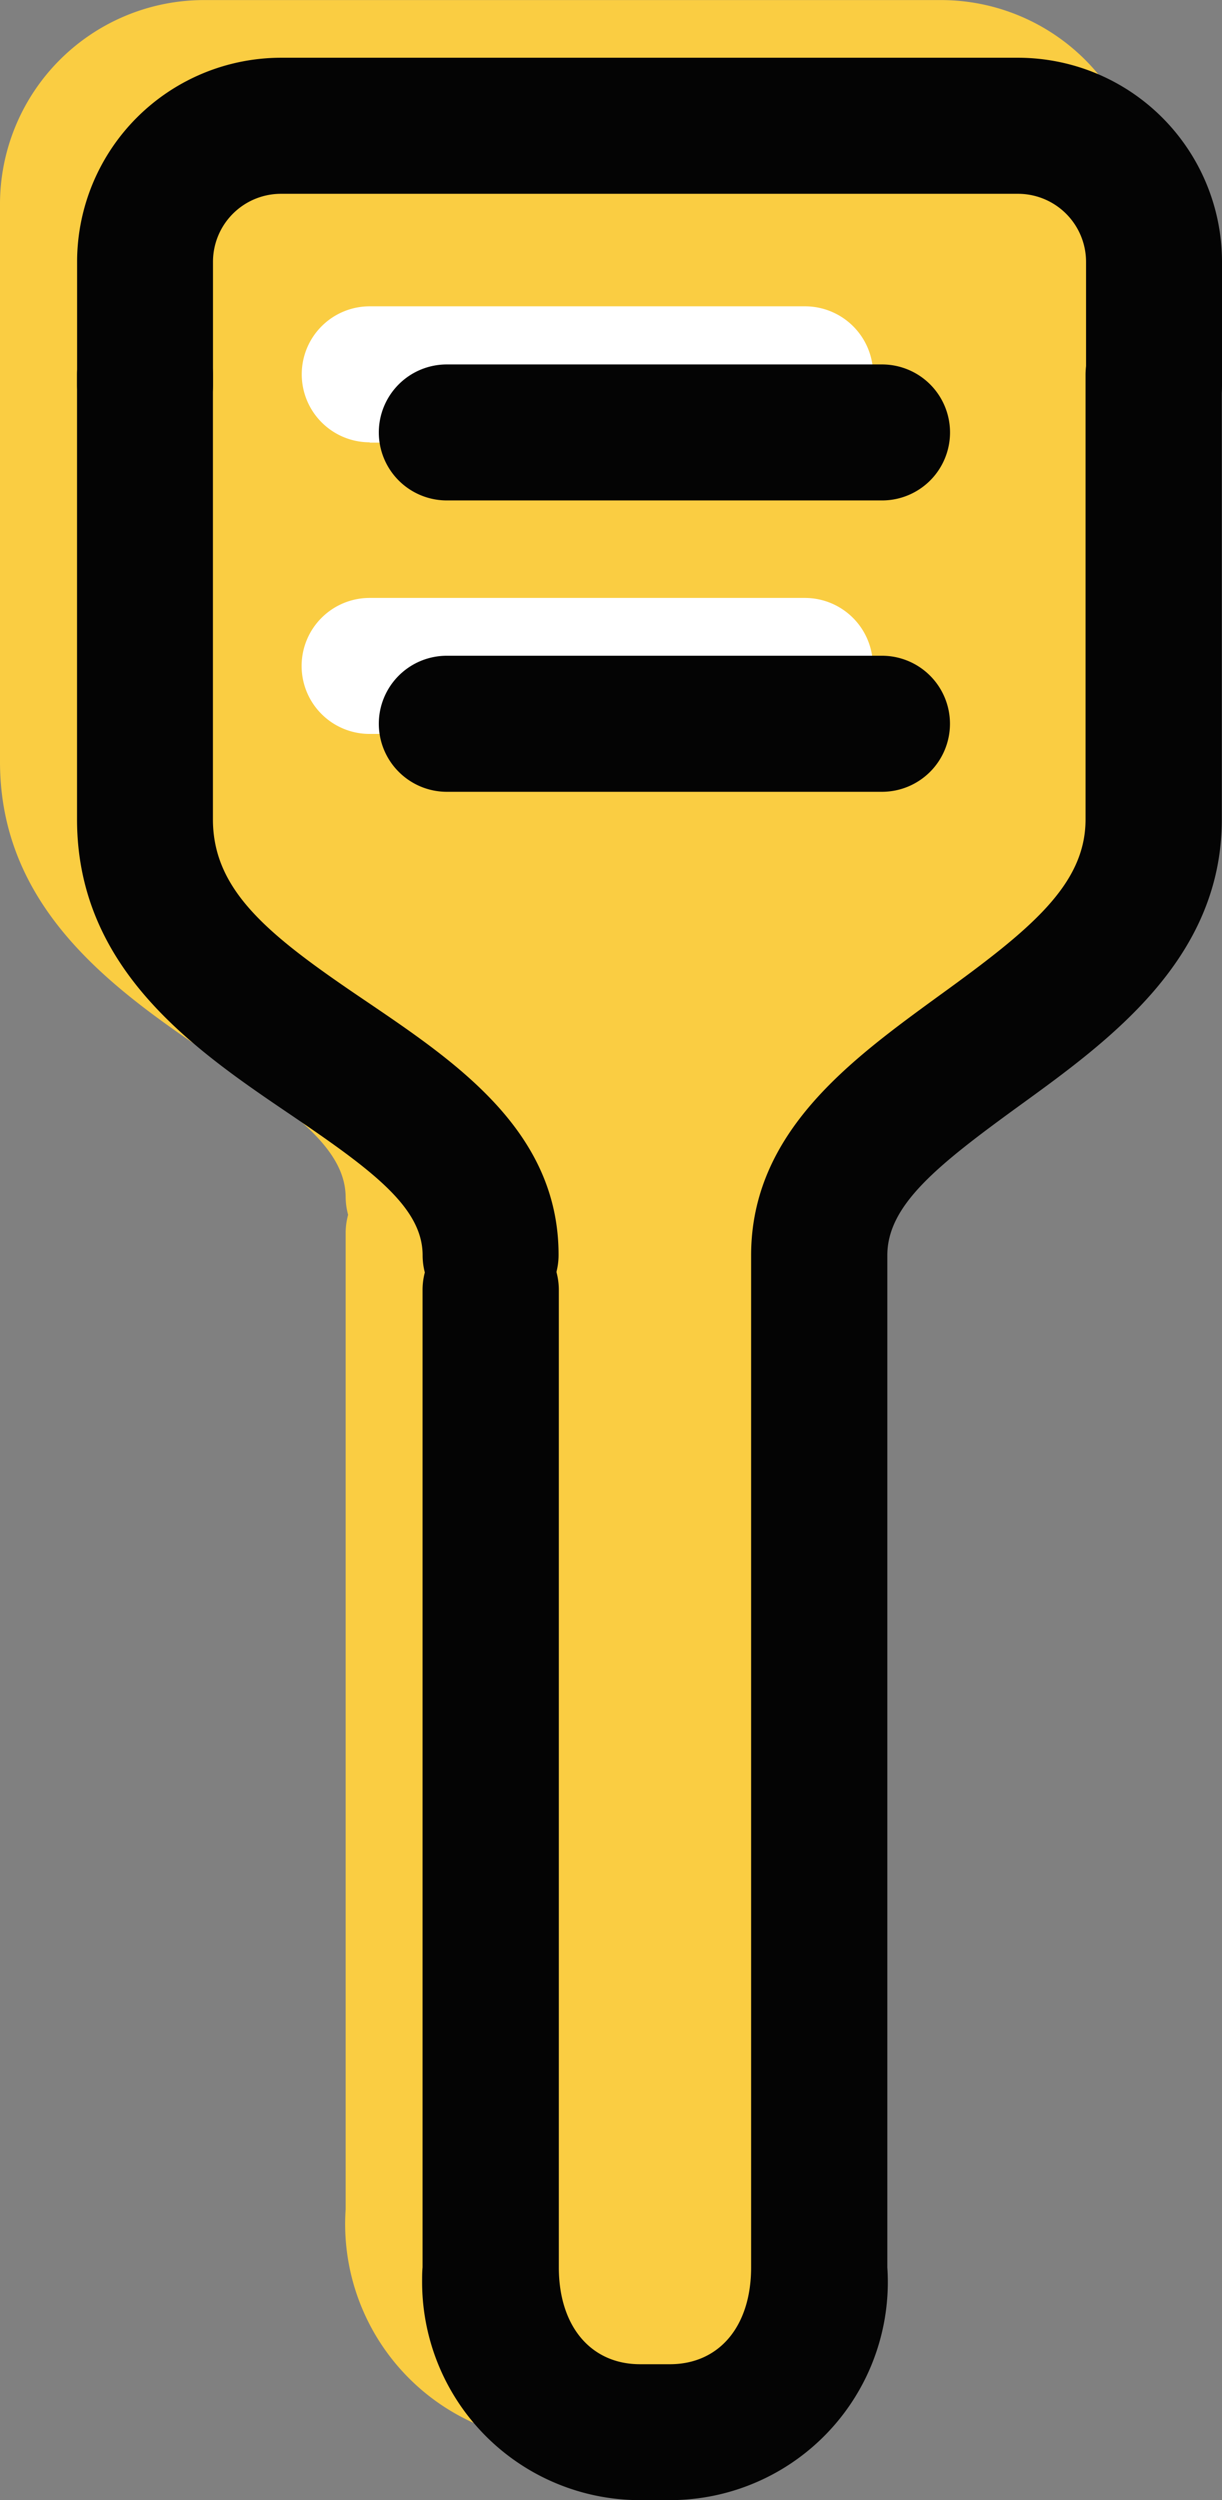
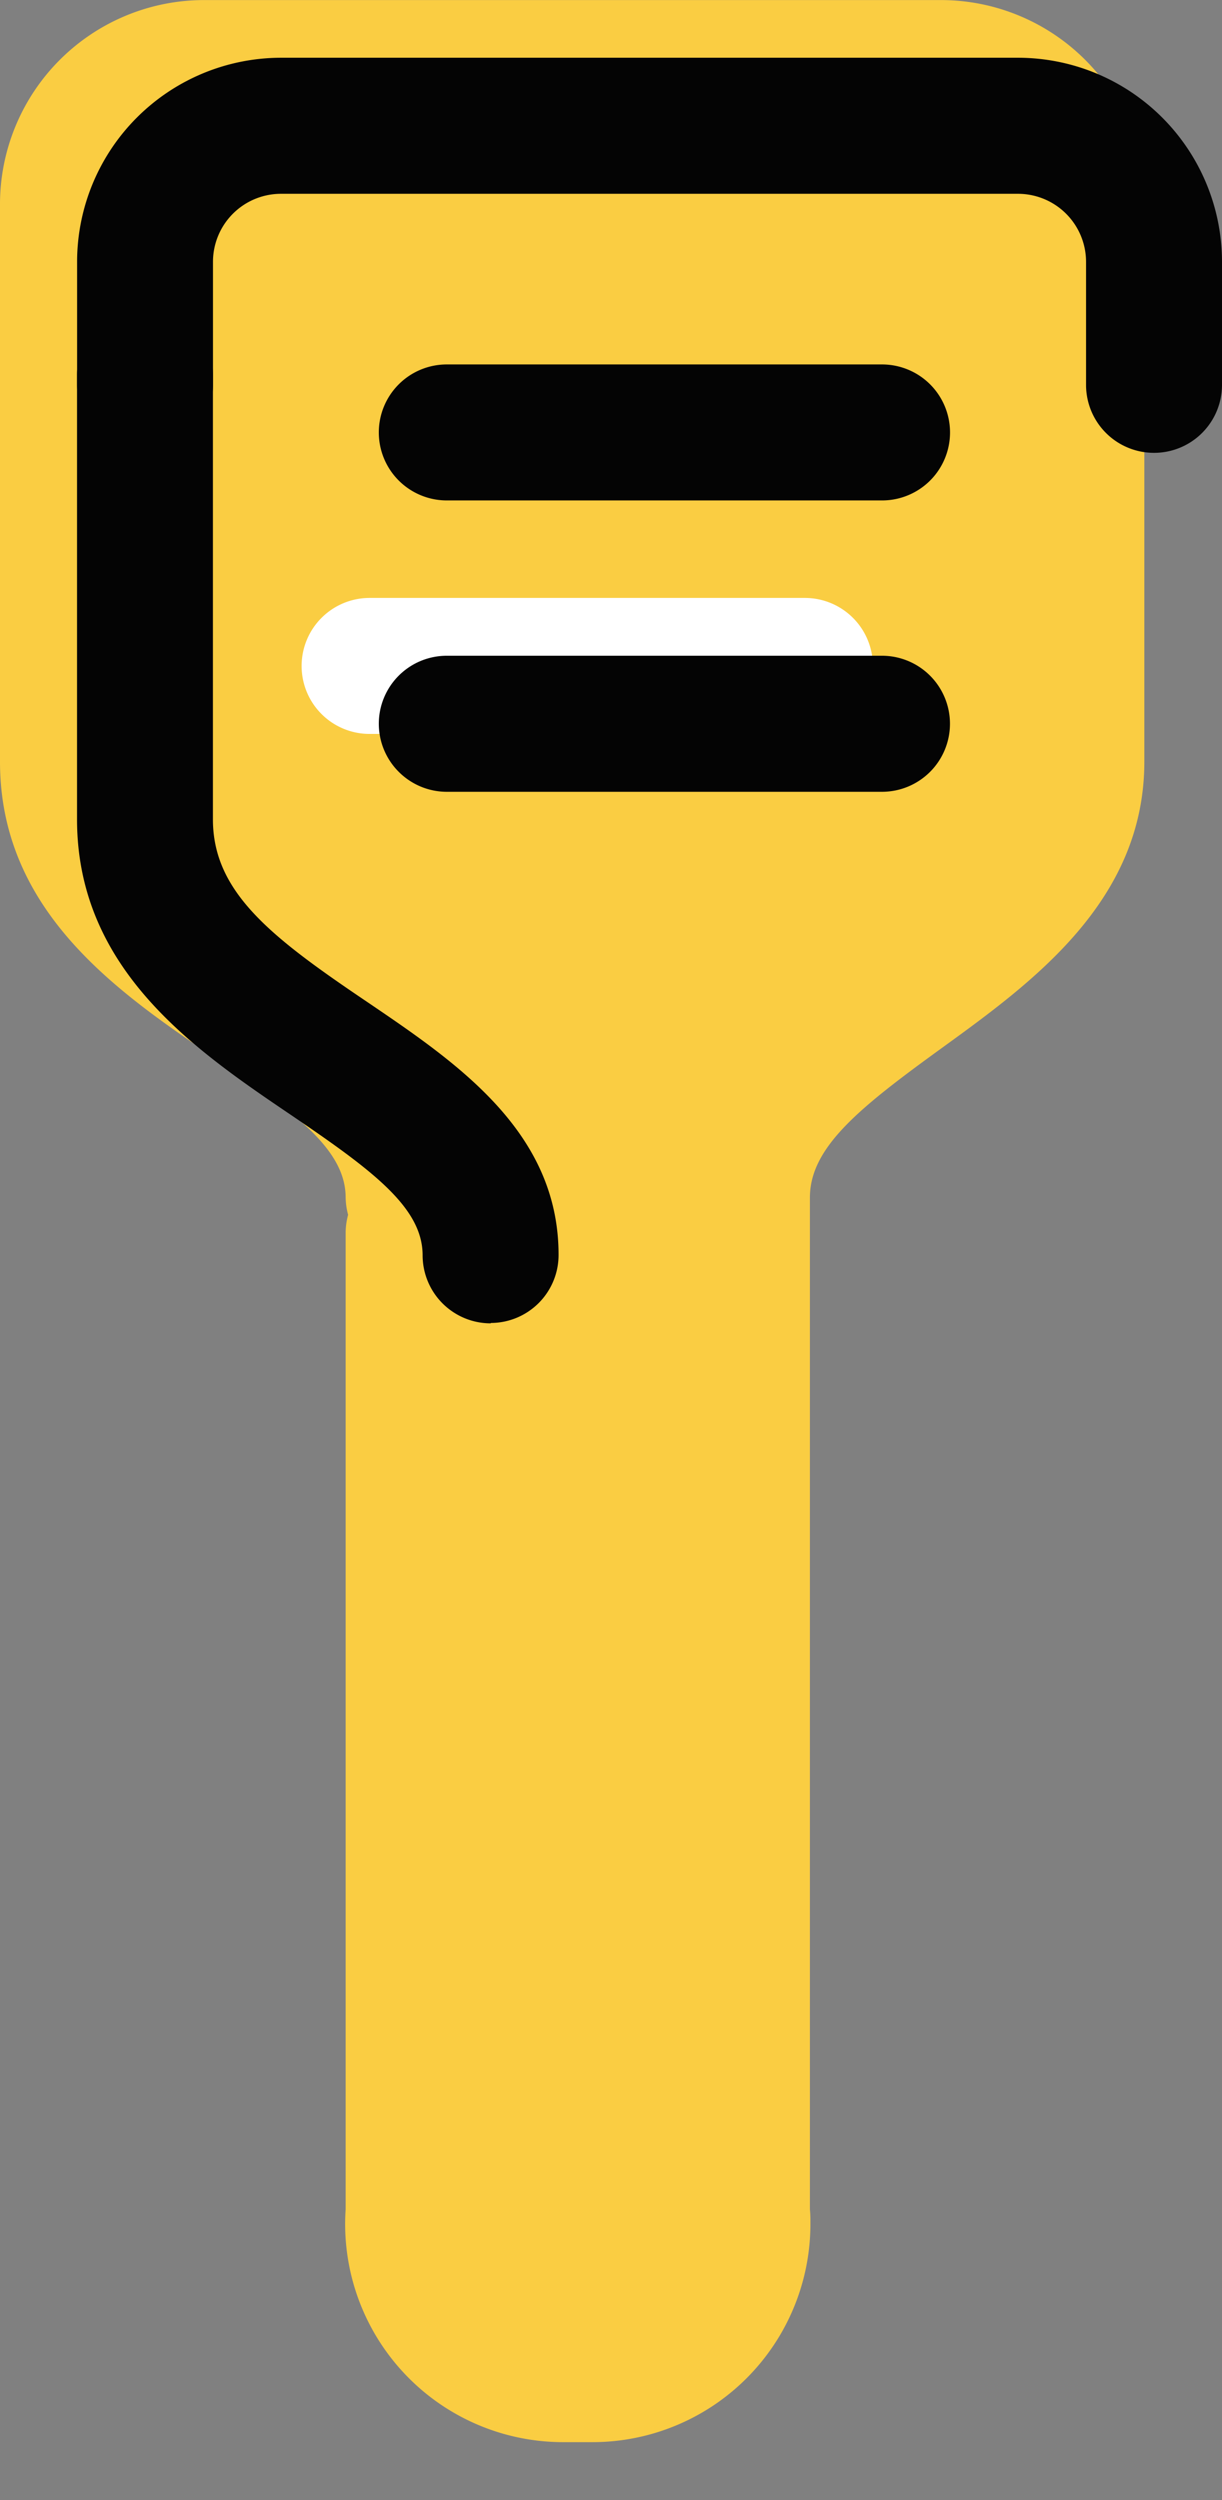
<svg xmlns="http://www.w3.org/2000/svg" width="19.37" height="39.618" viewBox="0 0 19.37 39.618">
  <rect x="0" y="0" width="19.37" height="39.618" fill="#808080" stroke="none" />
  <g id="Сгруппировать_34000" data-name="Сгруппировать 34000" transform="translate(-154.329)">
    <g id="Group_29157" data-name="Group 29157" transform="translate(154.329)">
      <path id="Path_22757" data-name="Path 22757" d="M304.126-4744.213a3.235,3.235,0,0,0-3.233-3.232H289.21a3.236,3.236,0,0,0-3.233,3.232v8.836c0,2.383,1.885,3.664,3.4,4.691,1.293.876,2.079,1.463,2.079,2.218a1.118,1.118,0,0,0,.039.272,1.117,1.117,0,0,0-.039.271v15.488a3.456,3.456,0,0,0,3.214,3.682c.077.005.153.008.23.008h.47a3.456,3.456,0,0,0,3.453-3.46c0-.077,0-.153-.008-.229v-16.033c0-.8.792-1.429,2.095-2.373,1.428-1.035,3.206-2.323,3.206-4.535v-6.771a.812.812,0,0,0,.012-.112Z" transform="translate(-285.977 4747.446)" fill="#facd42" />
      <path id="Path_22758" data-name="Path 22758" d="M300.376-4734.721h-6.9a1.078,1.078,0,0,0-1.077,1.078,1.077,1.077,0,0,0,1.077,1.077h6.9a1.078,1.078,0,0,0,1.078-1.077A1.078,1.078,0,0,0,300.376-4734.721Z" transform="translate(-287.618 4744.196)" fill="#fff" />
-       <path id="Path_22759" data-name="Path 22759" d="M293.478-4738.766h6.9a1.079,1.079,0,0,0,1.08-1.08,1.08,1.08,0,0,0-1.08-1.08h-6.9a1.077,1.077,0,0,0-1.077,1.077,1.078,1.078,0,0,0,1.077,1.078h0Z" transform="translate(-287.618 4745.78)" fill="#fff" />
    </g>
    <g id="Group_29174" data-name="Group 29174" transform="translate(155.55 0.915)">
      <g id="Group_29172" data-name="Group 29172" transform="translate(0 3.946)">
        <g id="Group_29169" data-name="Group 29169" transform="translate(4.783 0.914)">
          <g id="Group_29167" data-name="Group 29167" transform="translate(0.001 4.616)">
            <path id="Path_22765" data-name="Path 22765" d="M294.356-4731.652a1.077,1.077,0,0,1,0-1.523,1.078,1.078,0,0,1,.761-.316h6.9a1.078,1.078,0,0,1,1.077,1.078,1.078,1.078,0,0,1-1.077,1.078h-6.9A1.076,1.076,0,0,1,294.356-4731.652Z" transform="translate(-294.041 4733.491)" fill="#040404" />
          </g>
          <g id="Group_29168" data-name="Group 29168">
            <path id="Path_22766" data-name="Path 22766" d="M294.356-4737.851a1.077,1.077,0,0,1,0-1.523,1.076,1.076,0,0,1,.762-.316h6.9a1.078,1.078,0,0,1,1.077,1.078,1.077,1.077,0,0,1-1.077,1.077h-6.9A1.078,1.078,0,0,1,294.356-4737.851Z" transform="translate(-294.04 4739.69)" fill="#040404" />
          </g>
        </g>
        <g id="Group_29170" data-name="Group 29170" transform="translate(0 0.001)">
          <path id="Path_22767" data-name="Path 22767" d="M294.173-4724.809a1.079,1.079,0,0,1-1.078-1.078c0-.754-.785-1.34-2.078-2.218-1.515-1.026-3.4-2.3-3.4-4.691v-7.044a1.078,1.078,0,0,1,1.077-1.077,1.077,1.077,0,0,1,1.077,1.077v7.044c0,1.159.928,1.871,2.454,2.9,1.415.96,3.025,2.05,3.025,4a1.077,1.077,0,0,1-1.073,1.081Z" transform="translate(-287.617 4740.917)" fill="#040404" />
        </g>
        <g id="Group_29171" data-name="Group 29171" transform="translate(5.47)">
-           <path id="Path_22768" data-name="Path 22768" d="M298.885-4706.161h-.47a3.456,3.456,0,0,1-3.452-3.46c0-.077,0-.153.007-.229v-15.488a1.079,1.079,0,0,1,1.08-1.08,1.079,1.079,0,0,1,1.08,1.08v15.488c0,.932.506,1.535,1.289,1.535h.47c.783,0,1.289-.6,1.289-1.535v-16.036c0-1.956,1.586-3.1,2.985-4.119,1.441-1.042,2.316-1.753,2.316-2.789v-7.044a1.08,1.08,0,0,1,1.08-1.08,1.08,1.08,0,0,1,1.08,1.08v7.044c0,2.21-1.778,3.5-3.207,4.535-1.3.944-2.095,1.575-2.095,2.373v16.036a3.455,3.455,0,0,1-3.214,3.681C299.044-4706.164,298.965-4706.161,298.885-4706.161Z" transform="translate(-294.963 4740.918)" fill="#040404" />
-         </g>
+           </g>
      </g>
      <g id="Group_29173" data-name="Group 29173">
        <path id="Path_22769" data-name="Path 22769" d="M304.688-4739.956a1.077,1.077,0,0,1-1.077-1.077h0v-1.951a1.079,1.079,0,0,0-1.078-1.077H290.849a1.078,1.078,0,0,0-1.077,1.077v1.951a1.077,1.077,0,0,1-1.077,1.077,1.078,1.078,0,0,1-1.077-1.077h0v-1.951a3.236,3.236,0,0,1,3.232-3.233h11.683a3.236,3.236,0,0,1,3.233,3.233v1.951a1.077,1.077,0,0,1-1.077,1.077Z" transform="translate(-287.617 4746.217)" fill="#040404" />
      </g>
    </g>
  </g>
</svg>